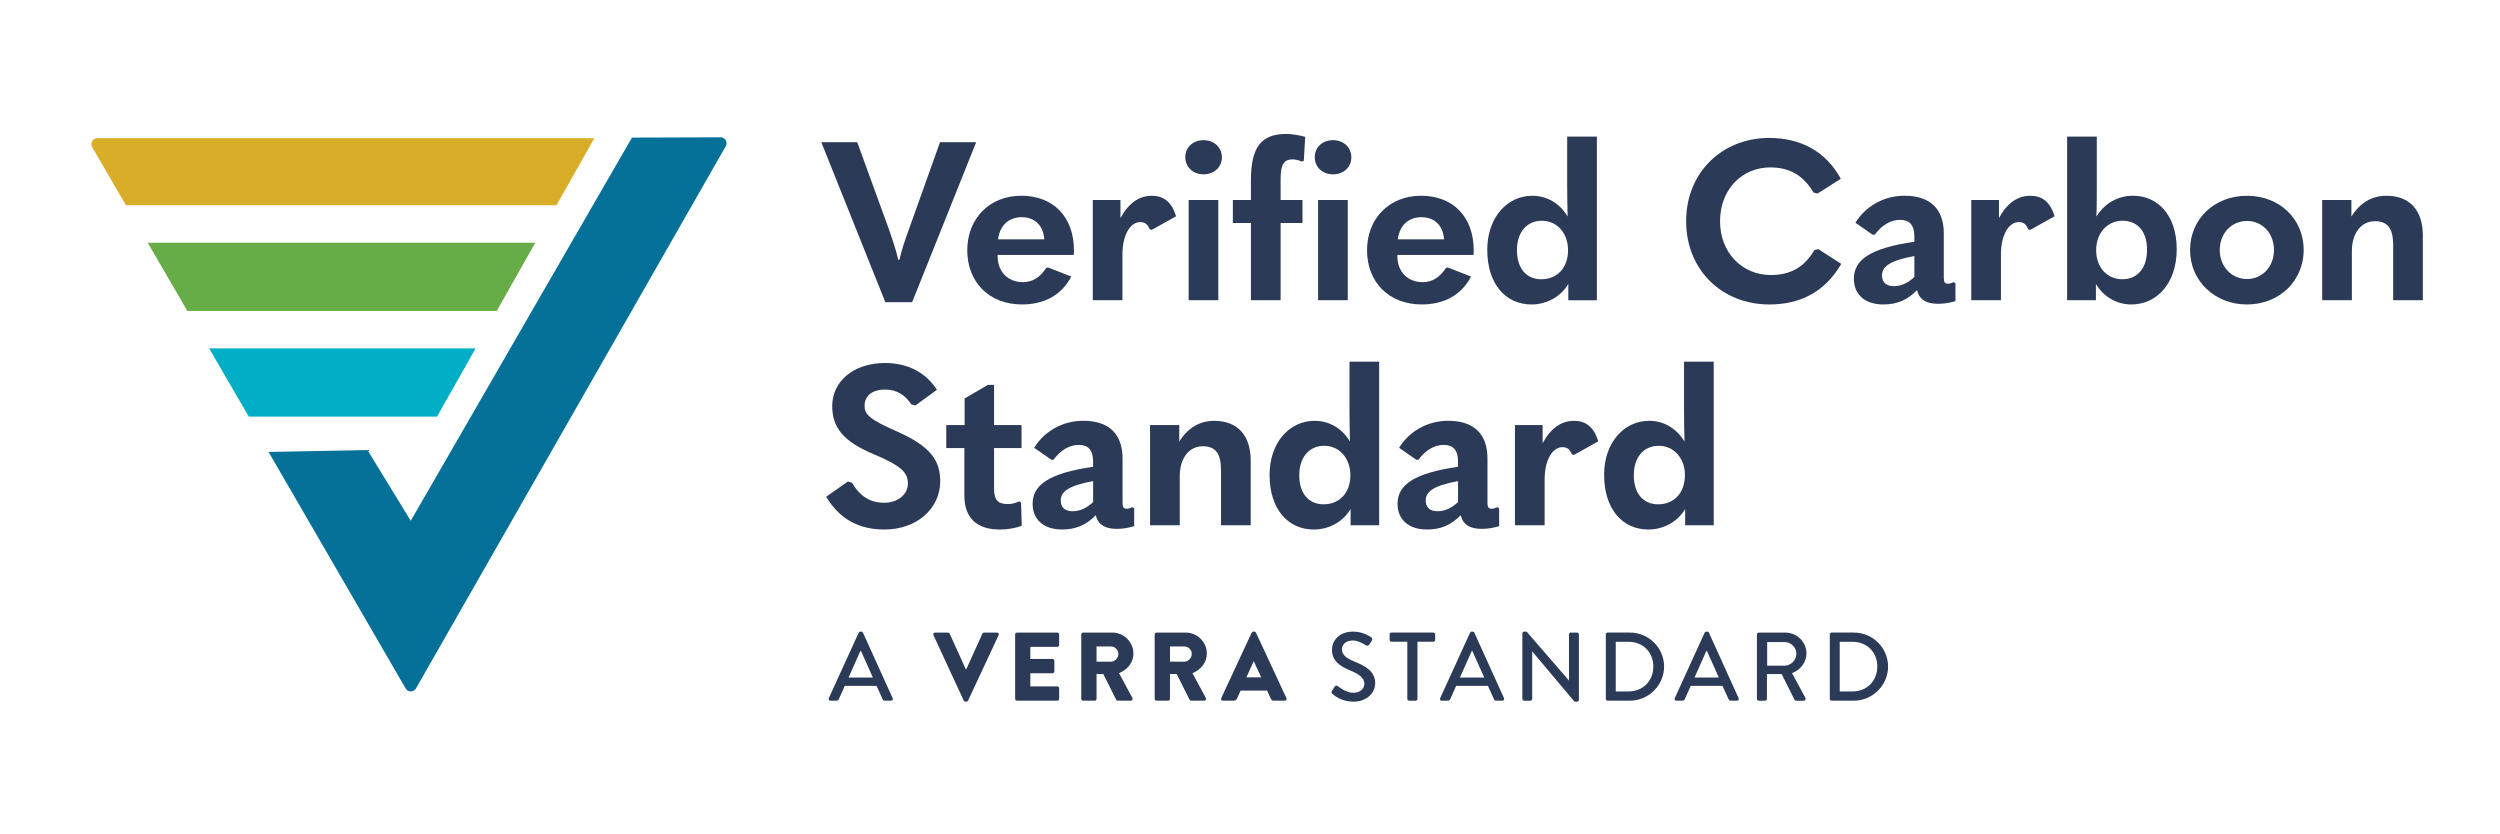
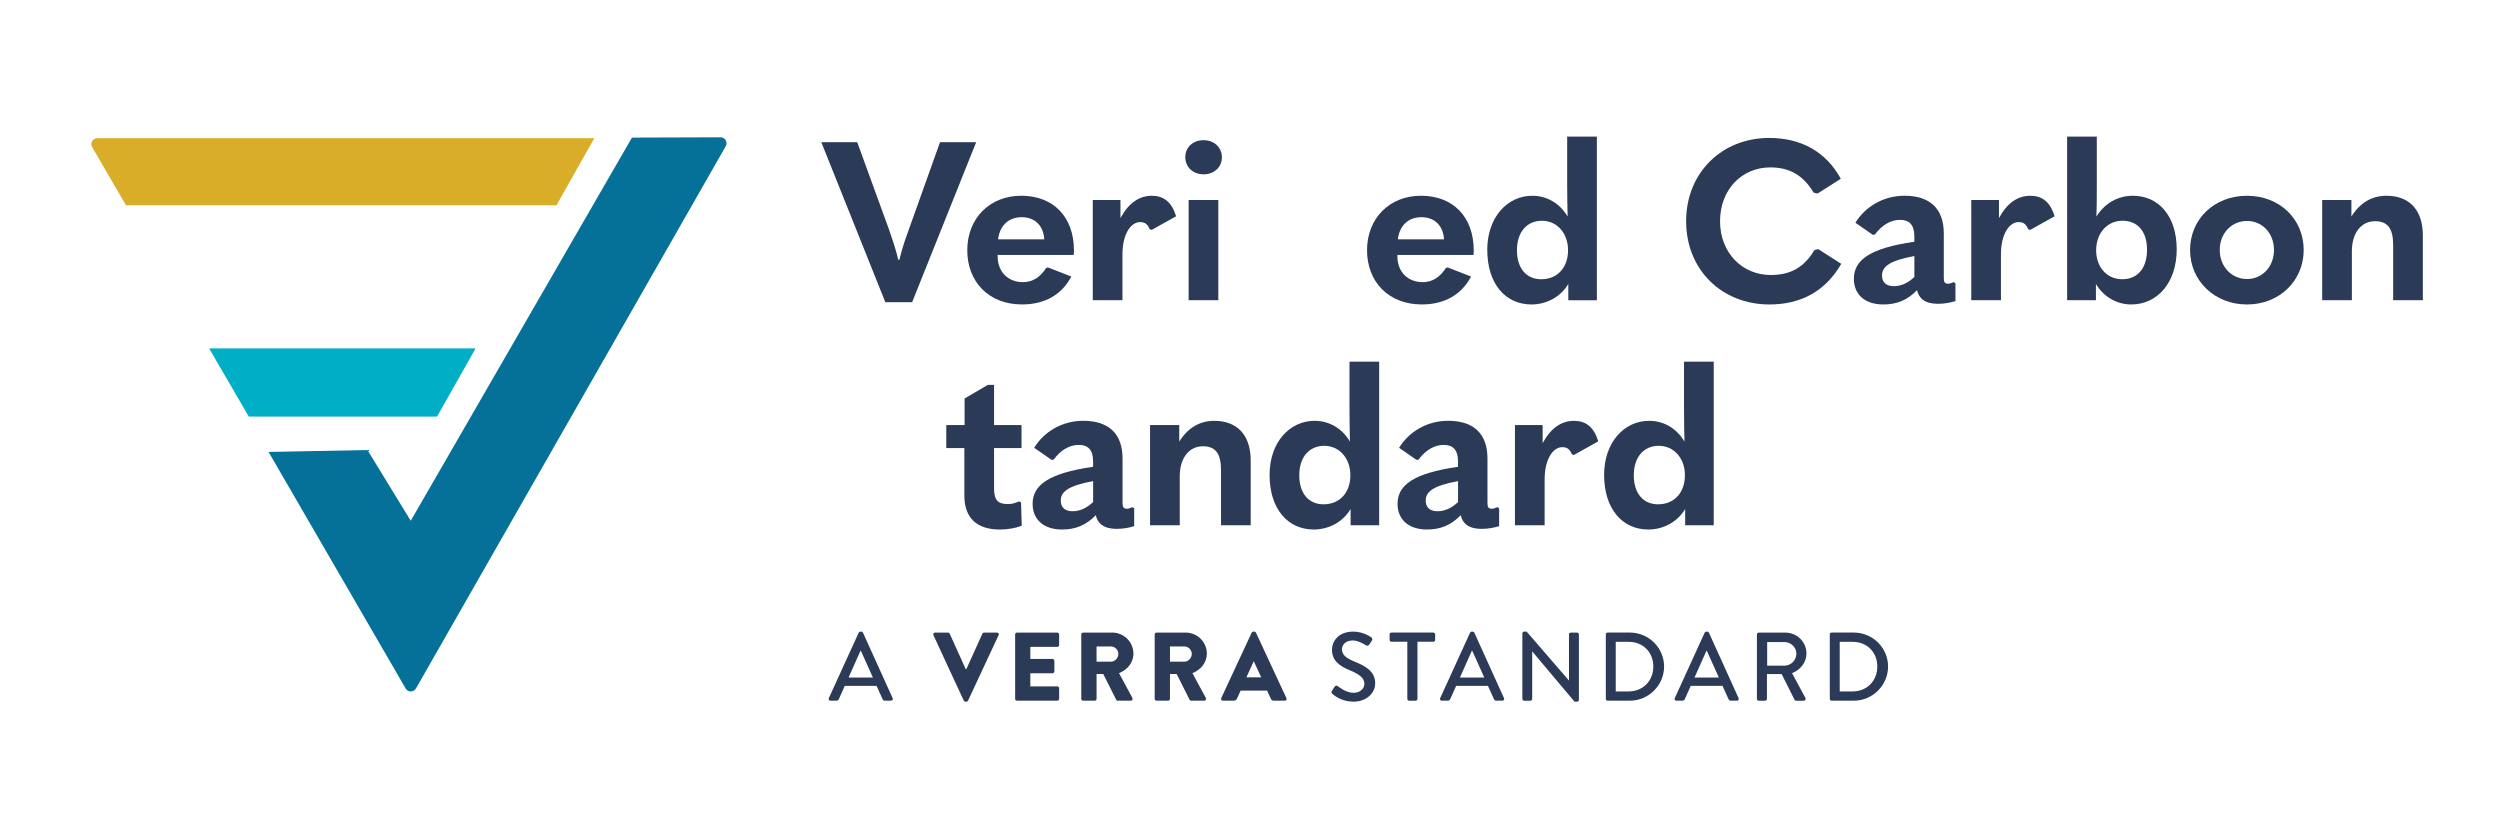
<svg xmlns="http://www.w3.org/2000/svg" id="Layer_1" data-name="Layer 1" viewBox="0 0 1080 360.09">
  <defs>
    <style>
      .cls-1 {
        clip-path: url(#clippath);
      }

      .cls-2 {
        fill: none;
      }

      .cls-2, .cls-3, .cls-4, .cls-5, .cls-6, .cls-7 {
        stroke-width: 0px;
      }

      .cls-3 {
        fill: #2b3a57;
      }

      .cls-4 {
        fill: #057199;
      }

      .cls-5 {
        fill: #d9ad27;
      }

      .cls-6 {
        fill: #00aec6;
      }

      .cls-7 {
        fill: #66ad47;
      }
    </style>
    <clipPath id="clippath">
      <rect class="cls-2" width="1080" height="360.09" />
    </clipPath>
  </defs>
  <g class="cls-1">
    <path class="cls-3" d="m354.8,61.43h15.52l13.79,37.89c1.25,3.67,2.8,8,3.95,12.92h.48c1.16-4.92,2.6-9.06,3.95-12.73l13.6-38.09h15.62l-27.67,69.14h-11.57l-27.67-69.14Z" />
    <path class="cls-3" d="m431.17,103.38h19.96c-.38-5.98-4.14-9.55-9.74-9.55s-9.45,3.47-10.22,9.55m-.19,6.75v.58c0,6.84,4.63,11.18,10.9,11.18,4.34,0,7.52-2.22,10.03-6.08l.77-.29,10.12,3.95c-4.05,7.71-11.28,12.05-21.31,12.05-14.37,0-23.63-9.83-23.63-23.43s9.55-23.53,23.33-23.53,22.76,9.06,22.76,23.63c0,.57,0,.96-.1,1.93h-32.88Z" />
    <path class="cls-3" d="m472.08,86.4h11.96v7.81c3.66-6.75,8.29-9.64,13.6-9.64,4.92,0,8.58,2.6,10.41,8.87l-10.51,5.88-.87-.29c-.97-2.32-2.12-3.08-4.15-3.08-3.86,0-7.62,4.91-7.62,13.98v19.76h-12.82v-43.29Z" />
    <path class="cls-3" d="m513.49,86.4h12.82v43.29h-12.82v-43.29Zm-1.44-18.51c0-4.24,3.28-7.33,7.9-7.33s7.91,3.18,7.91,7.42-3.38,7.33-7.91,7.33-7.9-3.09-7.9-7.43" />
-     <path class="cls-3" d="m569.42,86.4h12.82v43.29h-12.82v-43.29Zm-1.45-18.51c0-4.25,3.28-7.33,7.91-7.33s7.9,3.18,7.9,7.43-3.38,7.33-7.9,7.33-7.91-3.08-7.91-7.42m-9.64.96c-3.57,0-5.11,2.02-5.11,8.58v8.97h9.45v9.93h-9.45v33.36h-12.82v-33.36h-7.81v-9.93h7.81v-8.59c0-14.46,4.63-19.96,15.24-19.96,2.6,0,5.69.58,8.2,1.25l-.58,10.32-.87.38c-1.45-.67-2.89-.96-4.05-.96" />
    <path class="cls-3" d="m603.86,103.38h19.96c-.38-5.98-4.14-9.55-9.74-9.55s-9.45,3.47-10.22,9.55m-.19,6.75v.58c0,6.84,4.63,11.18,10.9,11.18,4.34,0,7.52-2.22,10.03-6.08l.77-.29,10.13,3.95c-4.05,7.71-11.29,12.05-21.31,12.05-14.37,0-23.63-9.83-23.63-23.43s9.55-23.53,23.33-23.53,22.76,9.06,22.76,23.63c0,.57,0,.96-.09,1.93h-32.88Z" />
    <path class="cls-3" d="m677.4,108.1c0-7.33-4.73-12.73-11.28-12.73s-10.8,4.92-10.8,12.73,4.05,12.54,10.51,12.54c6.94,0,11.57-5.02,11.57-12.54m-34.91-.1c0-14.17,8.68-23.43,19.48-23.43,6.08,0,11.76,3.09,15.24,8.97-.1-4.15-.19-9.07-.19-13.98v-20.54h12.83v70.68h-12.34v-7.04c-3.28,5.59-9.45,8.87-15.91,8.87-11.28,0-19.09-8.97-19.09-23.53" />
    <path class="cls-3" d="m728.41,95.56c0-21.12,15.62-35.97,35.87-35.97,13.6,0,24.49,5.79,30.95,17.65l-10.03,6.36-1.73-.38c-4.44-7.52-10.41-10.9-18.71-10.9-12.34,0-21.7,9.64-21.7,23.24s9.54,23.24,21.89,23.24c8.68,0,14.46-3.37,18.9-10.8l1.64-.38,9.93,6.36c-6.84,11.86-17.45,17.55-31.04,17.55-20.54,0-35.97-14.95-35.97-35.97" />
    <path class="cls-3" d="m818.14,123.62c3.18,0,6.08-1.35,8.87-3.95v-9.06c-10.41,1.93-13.98,4.44-13.98,8.39,0,2.89,1.74,4.63,5.11,4.63m26.61-1.26v7.71c-2.32.68-4.63,1.16-7.62,1.16-5.59,0-8.2-2.41-8.97-5.88-4.25,4.34-8.78,6.17-14.56,6.17-8.1,0-12.73-4.44-12.73-11.09,0-8.01,6.75-13.21,26.13-16.01v-2.31c0-4.92-2.12-7.14-6.17-7.14s-7.81,2.22-10.9,6.36l-.87.1-7.52-5.21c4.24-6.94,12.05-11.67,21.21-11.67,10.99,0,16.97,5.59,16.97,16.3v19.19c0,1.93.48,2.51,1.93,2.51.58,0,1.25-.19,2.31-.68l.77.48Z" />
    <path class="cls-3" d="m851.59,86.4h11.96v7.81c3.66-6.75,8.29-9.64,13.6-9.64,4.92,0,8.58,2.6,10.41,8.87l-10.51,5.88-.87-.29c-.97-2.32-2.12-3.08-4.15-3.08-3.86,0-7.62,4.91-7.62,13.98v19.76h-12.82v-43.29Z" />
    <path class="cls-3" d="m927.52,107.9c0-7.81-3.95-12.54-10.6-12.54s-11.38,5.4-11.38,12.73,4.63,12.54,11.28,12.54,10.7-4.82,10.7-12.73m-22.08,14.75v7.04h-12.44V59.02h12.82v20.54c0,4.91,0,9.83-.19,13.98,3.76-5.88,9.35-8.97,15.81-8.97,11.09,0,18.9,8.78,18.9,23.14s-8.29,23.82-19.67,23.82c-6.08,0-11.96-3.28-15.24-8.87" />
    <path class="cls-3" d="m982.36,108c0-7.14-4.92-12.54-11.66-12.54s-11.77,5.4-11.77,12.54,5.11,12.54,11.77,12.54,11.66-5.4,11.66-12.54m-36.25,0c0-13.31,10.41-23.43,24.59-23.43s24.49,10.12,24.49,23.43-10.51,23.53-24.49,23.53-24.59-10.22-24.59-23.53" />
    <path class="cls-3" d="m1015.81,86.4v7.14c3.66-5.88,8.78-8.97,15.14-8.97,9.84,0,15.72,6.07,15.72,17.16v27.96h-12.82v-23.72c0-7.52-2.51-10.41-7.91-10.41-5.88,0-9.93,5.11-9.93,12.92v21.21h-12.83v-43.29h12.63Z" />
-     <path class="cls-3" d="m356.92,214.58l9.35-6.56,1.74.48c3.66,6.08,8,8.68,13.98,8.68s10.22-3.66,10.22-8.29-2.6-7.53-14.46-12.54c-13.41-5.59-18.23-11.57-18.23-21.02,0-10.41,9.06-18.51,22.76-18.51,10.13,0,17.75,4.24,22.47,11.57l-9.26,6.75-1.74-.39c-2.7-4.05-6.27-6.46-11.48-6.46-5.59,0-8.78,2.89-8.78,6.94,0,3.76,1.93,5.89,14.08,11.19,14.27,6.36,18.61,12.34,18.61,21.5,0,11.67-10.03,20.83-24.1,20.83-10.99,0-19.38-4.44-25.17-14.17" />
    <path class="cls-3" d="m441.38,227.12c-2.41.96-5.98,1.64-9.45,1.64-9.93,0-15.33-5.02-15.33-14.66v-20.54h-7.81v-9.93h7.91v-11.48l10.03-5.88h2.7v17.36h11.86v9.93h-11.86v17.26c0,5.3,1.64,6.94,6.08,6.94,1.54,0,2.99-.38,4.72-1.16l.87.48.29,10.03Z" />
    <path class="cls-3" d="m463.36,220.85c3.18,0,6.08-1.35,8.87-3.95v-9.06c-10.41,1.93-13.98,4.44-13.98,8.39,0,2.89,1.74,4.63,5.11,4.63m26.61-1.26v7.71c-2.32.68-4.63,1.16-7.62,1.16-5.59,0-8.2-2.41-8.97-5.89-4.25,4.34-8.78,6.17-14.56,6.17-8.1,0-12.73-4.44-12.73-11.09,0-8.01,6.75-13.21,26.13-16.01v-2.31c0-4.92-2.12-7.14-6.17-7.14s-7.81,2.22-10.9,6.36l-.87.1-7.52-5.21c4.24-6.94,12.05-11.67,21.21-11.67,10.99,0,16.97,5.59,16.97,16.3v19.19c0,1.93.48,2.51,1.93,2.51.58,0,1.25-.19,2.31-.68l.77.48Z" />
    <path class="cls-3" d="m509.44,183.63v7.14c3.66-5.88,8.78-8.97,15.14-8.97,9.84,0,15.72,6.07,15.72,17.16v27.96h-12.82v-23.72c0-7.52-2.51-10.41-7.9-10.41-5.89,0-9.93,5.11-9.93,12.92v21.21h-12.83v-43.29h12.63Z" />
    <path class="cls-3" d="m583.36,205.32c0-7.33-4.73-12.73-11.28-12.73s-10.8,4.92-10.8,12.73,4.05,12.54,10.51,12.54c6.94,0,11.57-5.02,11.57-12.54m-34.91-.1c0-14.17,8.68-23.43,19.48-23.43,6.08,0,11.76,3.09,15.24,8.97-.1-4.15-.19-9.07-.19-13.98v-20.54h12.82v70.68h-12.34v-7.04c-3.28,5.59-9.45,8.87-15.91,8.87-11.28,0-19.09-8.97-19.09-23.53" />
    <path class="cls-3" d="m621.01,220.85c3.18,0,6.08-1.35,8.87-3.95v-9.06c-10.41,1.93-13.98,4.44-13.98,8.39,0,2.89,1.74,4.63,5.11,4.63m26.61-1.26v7.71c-2.32.68-4.63,1.16-7.62,1.16-5.59,0-8.2-2.41-8.97-5.89-4.25,4.34-8.78,6.17-14.56,6.17-8.1,0-12.73-4.44-12.73-11.09,0-8.01,6.75-13.21,26.13-16.01v-2.31c0-4.92-2.13-7.14-6.17-7.14s-7.81,2.22-10.9,6.36l-.87.1-7.52-5.21c4.24-6.94,12.05-11.67,21.21-11.67,10.99,0,16.97,5.59,16.97,16.3v19.19c0,1.93.48,2.51,1.93,2.51.58,0,1.25-.19,2.31-.68l.77.48Z" />
    <path class="cls-3" d="m654.46,183.63h11.96v7.81c3.66-6.75,8.29-9.64,13.6-9.64,4.92,0,8.58,2.6,10.41,8.87l-10.51,5.88-.87-.29c-.96-2.32-2.12-3.08-4.15-3.08-3.86,0-7.62,4.91-7.62,13.98v19.76h-12.82v-43.29Z" />
    <path class="cls-3" d="m727.89,205.32c0-7.33-4.73-12.73-11.29-12.73s-10.8,4.92-10.8,12.73,4.05,12.54,10.51,12.54c6.94,0,11.57-5.02,11.57-12.54m-34.91-.1c0-14.17,8.68-23.43,19.48-23.43,6.08,0,11.76,3.09,15.24,8.97-.1-4.15-.19-9.07-.19-13.98v-20.54h12.83v70.68h-12.34v-7.04c-3.28,5.59-9.45,8.87-15.91,8.87-11.28,0-19.09-8.97-19.09-23.53" />
    <path class="cls-3" d="m377.09,292.69l-5.17-11.52h-.21l-5.13,11.52h10.51Zm-19.04,8.91l12.91-28.29c.13-.25.5-.46.71-.46h.42c.21,0,.59.21.71.46l12.82,28.29c.25.55-.08,1.09-.71,1.09h-2.65c-.5,0-.8-.25-.97-.63l-2.61-5.76h-13.74c-.84,1.94-1.72,3.82-2.57,5.76-.13.29-.46.63-.97.63h-2.65c-.63,0-.96-.55-.71-1.09" />
    <path class="cls-3" d="m403.25,274.37c-.25-.55.08-1.09.71-1.09h5.59c.33,0,.63.25.71.46l6.94,15.34h.25l6.94-15.34c.08-.21.38-.46.71-.46h5.59c.63,0,.97.55.71,1.09l-13.2,28.29c-.13.25-.38.46-.72.46h-.42c-.34,0-.59-.21-.72-.46l-13.11-28.29Z" />
    <path class="cls-3" d="m438.54,274.07c0-.42.34-.8.8-.8h17.41c.46,0,.8.38.8.8v4.58c0,.42-.34.8-.8.8h-11.65v5.21h9.59c.42,0,.8.38.8.8v4.58c0,.46-.38.8-.8.8h-9.59v5.68h11.65c.46,0,.8.38.8.8v4.58c0,.42-.34.8-.8.8h-17.41c-.46,0-.8-.38-.8-.8v-27.83Z" />
    <path class="cls-3" d="m479.93,285.84c1.72,0,3.2-1.6,3.2-3.36s-1.47-3.2-3.2-3.2h-6.22v6.56h6.22Zm-12.82-11.77c0-.42.34-.8.8-.8h12.57c5.04,0,9.16,4.08,9.16,9.08,0,3.87-2.57,6.98-6.22,8.45l5.76,10.68c.29.55,0,1.22-.71,1.22h-5.59c-.33,0-.59-.21-.67-.38l-5.59-11.14h-2.9v10.72c0,.42-.38.8-.8.8h-5.01c-.46,0-.8-.38-.8-.8v-27.83Z" />
    <path class="cls-3" d="m511.65,285.84c1.72,0,3.2-1.6,3.2-3.36s-1.47-3.2-3.2-3.2h-6.22v6.56h6.22Zm-12.82-11.77c0-.42.34-.8.8-.8h12.57c5.04,0,9.16,4.08,9.16,9.08,0,3.87-2.57,6.98-6.22,8.45l5.76,10.68c.29.55,0,1.22-.72,1.22h-5.59c-.34,0-.59-.21-.67-.38l-5.59-11.14h-2.9v10.72c0,.42-.38.8-.8.8h-5.01c-.46,0-.8-.38-.8-.8v-27.83Z" />
    <path class="cls-3" d="m544.84,292.61l-3.2-6.94h-.04l-3.15,6.94h6.39Zm-17.28,9l13.16-28.29c.13-.25.42-.46.72-.46h.42c.3,0,.59.21.72.46l13.16,28.29c.25.55-.08,1.09-.71,1.09h-4.67c-.75,0-1.09-.25-1.47-1.05l-1.51-3.32h-11.43l-1.51,3.36c-.21.5-.68,1.01-1.51,1.01h-4.63c-.63,0-.97-.55-.71-1.09" />
    <path class="cls-3" d="m575.41,298.45c.38-.55.71-1.18,1.09-1.72.38-.55.97-.72,1.43-.34.25.21,3.49,2.9,6.73,2.9,2.9,0,4.75-1.77,4.75-3.91,0-2.52-2.19-4.12-6.35-5.84-4.29-1.81-7.65-4.04-7.65-8.91,0-3.28,2.52-7.78,9.21-7.78,4.2,0,7.36,2.19,7.78,2.48.34.21.68.8.25,1.43-.34.5-.72,1.09-1.05,1.6-.34.55-.88.8-1.47.42-.3-.17-3.24-2.1-5.67-2.1-3.53,0-4.75,2.23-4.75,3.78,0,2.39,1.85,3.87,5.34,5.3,4.88,1.97,9.03,4.28,9.03,9.41,0,4.37-3.91,7.95-9.37,7.95-5.13,0-8.36-2.69-9.04-3.32-.38-.34-.67-.63-.25-1.35" />
    <path class="cls-3" d="m607.96,277.23h-6.85c-.46,0-.8-.38-.8-.8v-2.36c0-.42.33-.8.8-.8h18.08c.46,0,.8.38.8.8v2.36c0,.42-.33.8-.8.8h-6.85v24.68c0,.42-.38.8-.8.8h-2.78c-.42,0-.8-.38-.8-.8v-24.68Z" />
    <path class="cls-3" d="m641.2,292.69l-5.17-11.52h-.21l-5.13,11.52h10.51Zm-19.04,8.91l12.91-28.29c.13-.25.5-.46.71-.46h.42c.21,0,.59.21.71.46l12.82,28.29c.25.55-.08,1.09-.71,1.09h-2.65c-.5,0-.8-.25-.97-.63l-2.61-5.76h-13.74c-.84,1.94-1.73,3.82-2.57,5.76-.13.29-.46.63-.97.63h-2.65c-.63,0-.97-.55-.71-1.09" />
    <path class="cls-3" d="m657.66,273.61c0-.42.38-.75.8-.75h1.05l18.25,21.1h.04v-19.88c0-.42.34-.8.8-.8h2.69c.42,0,.8.38.8.8v28.29c0,.42-.38.76-.8.76h-1.09l-18.25-21.69h-.04v20.47c0,.42-.34.8-.8.8h-2.65c-.42,0-.8-.38-.8-.8v-28.29Z" />
    <path class="cls-3" d="m703.55,298.7c6.18,0,10.68-4.54,10.68-10.76s-4.5-10.68-10.68-10.68h-5.55v21.44h5.55Zm-9.84-24.63c0-.42.34-.8.76-.8h9.66c8.11,0,14.76,6.6,14.76,14.67s-6.65,14.75-14.76,14.75h-9.66c-.42,0-.76-.38-.76-.8v-27.83Z" />
    <path class="cls-3" d="m742.54,292.69l-5.17-11.52h-.21l-5.13,11.52h10.51Zm-19.04,8.91l12.91-28.29c.13-.25.5-.46.71-.46h.42c.21,0,.59.21.71.46l12.82,28.29c.25.55-.08,1.09-.71,1.09h-2.65c-.5,0-.8-.25-.97-.63l-2.61-5.76h-13.74c-.84,1.94-1.73,3.82-2.57,5.76-.13.29-.46.63-.97.63h-2.65c-.63,0-.97-.55-.71-1.09" />
    <path class="cls-3" d="m770.9,287.57c2.73,0,5.13-2.31,5.13-5.21,0-2.73-2.4-5-5.13-5h-7.48v10.22h7.48Zm-11.9-13.49c0-.42.34-.8.8-.8h11.43c5.04,0,9.16,4,9.16,9,0,3.87-2.57,7.06-6.22,8.53l5.76,10.68c.29.55,0,1.22-.71,1.22h-3.28c-.34,0-.59-.21-.68-.38l-5.59-11.14h-6.35v10.72c0,.42-.38.8-.8.8h-2.73c-.46,0-.8-.38-.8-.8v-27.83Z" />
    <path class="cls-3" d="m800.31,298.7c6.18,0,10.68-4.54,10.68-10.76s-4.5-10.68-10.68-10.68h-5.55v21.44h5.55Zm-9.84-24.63c0-.42.34-.8.76-.8h9.66c8.11,0,14.76,6.6,14.76,14.67s-6.65,14.75-14.76,14.75h-9.66c-.42,0-.76-.38-.76-.8v-27.83Z" />
    <path class="cls-5" d="m42.03,59.71c-1.98,0-3.21,2.14-2.22,3.85l14.61,25.12h185.97l16.37-28.98H42.03Z" />
-     <polygon class="cls-7" points="63.82 104.87 80.94 134.33 214.59 134.33 231.23 104.87 63.82 104.87" />
    <polygon class="cls-6" points="188.8 179.98 205.45 150.52 90.35 150.52 107.48 179.98 188.8 179.98" />
    <path class="cls-4" d="m311.29,59.31l-38.28.13-95.57,165.53-18.7-30.56-42.72.83,59.22,102.19c.99,1.71,3.47,1.7,4.45-.01L313.53,63.15c.98-1.71-.26-3.85-2.24-3.84" />
  </g>
</svg>